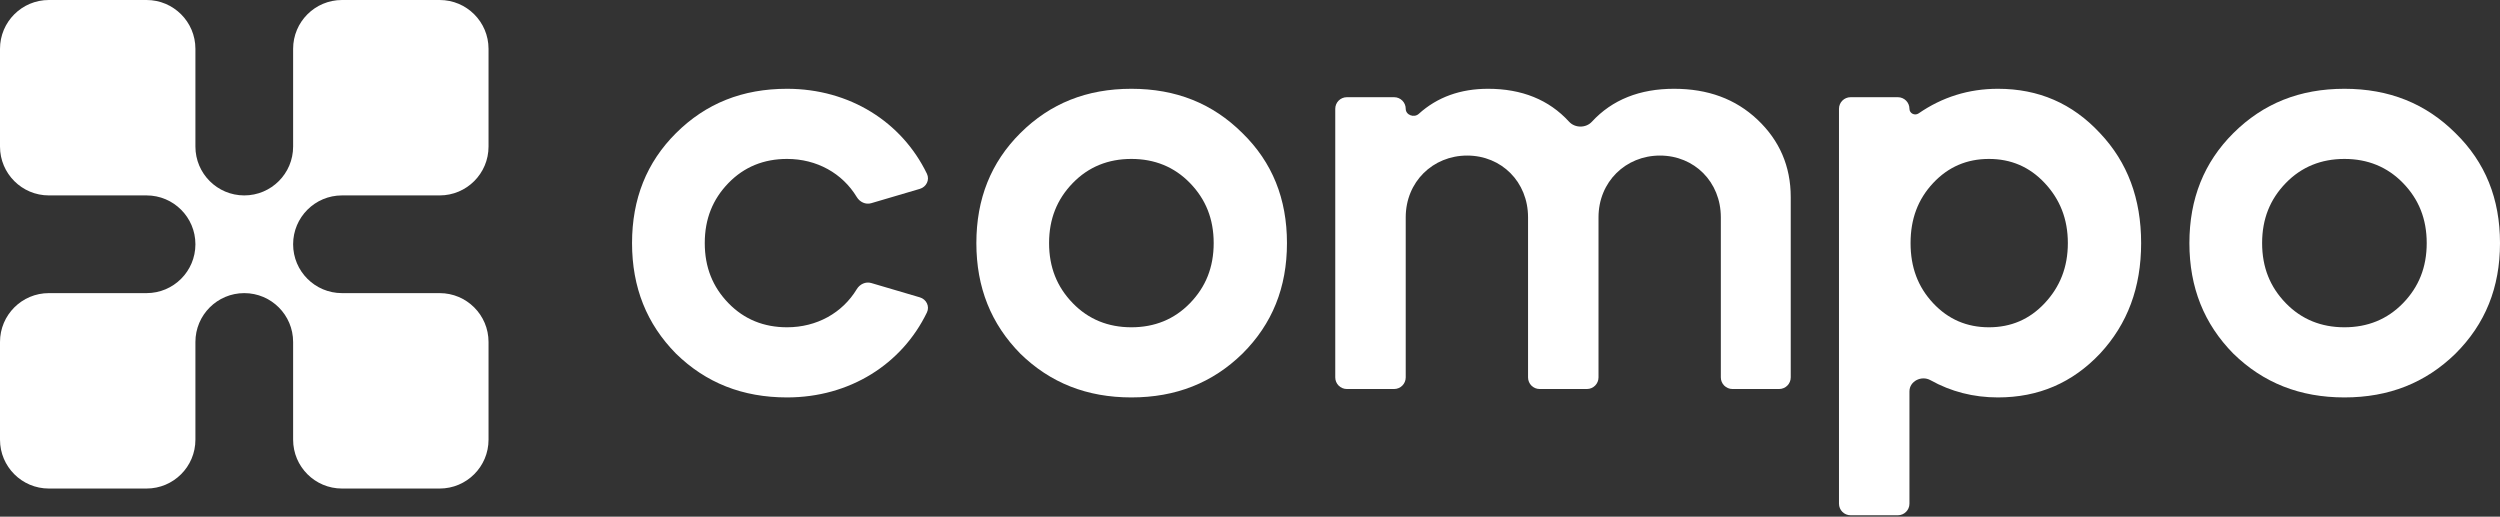
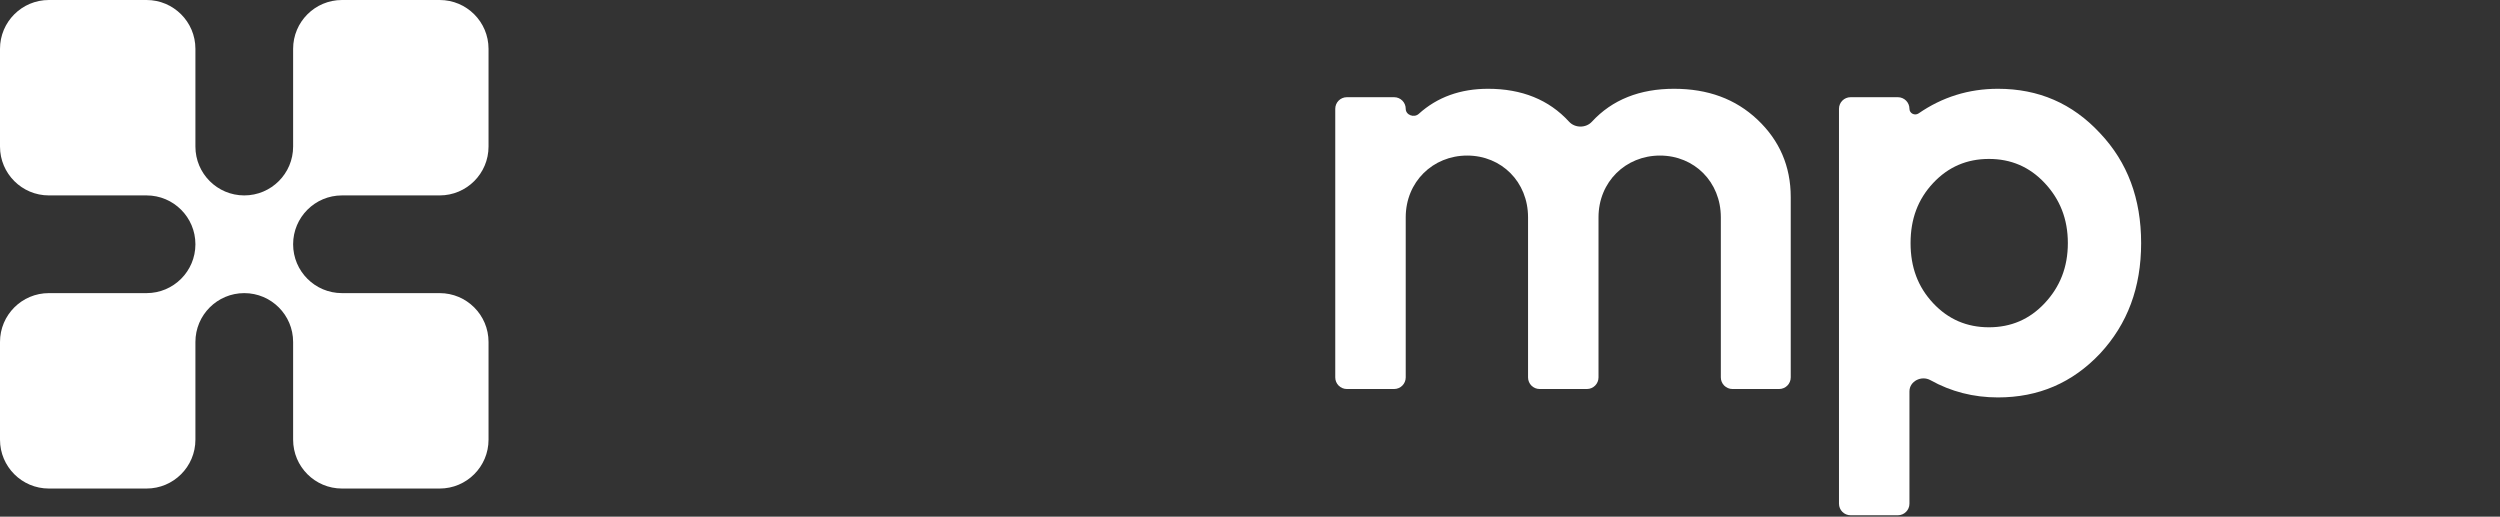
<svg xmlns="http://www.w3.org/2000/svg" width="1500" height="310" viewBox="0 0 1500 310" fill="none">
  <rect x="0" y="0" width="1500" height="310" fill="#333333" stroke="none" />
-   <path d="M551.915 113.318C555.817 112.169 557.924 107.916 556.153 104.255C541.12 73.177 509.766 53.271 472.237 53.271C445.517 53.271 423.532 62.025 405.606 79.87C388.019 97.379 379.225 119.264 379.225 145.863C379.225 172.462 388.019 194.348 405.606 212.193C423.532 229.701 445.517 238.455 472.237 238.455C509.766 238.455 541.12 218.549 556.153 187.471C557.924 183.81 555.817 179.558 551.915 178.408L522.731 169.808C519.383 168.822 515.87 170.503 514.066 173.49C505.434 187.784 490.048 196.368 472.237 196.368C458.369 196.368 446.531 191.654 437.061 181.89C427.591 172.125 422.856 160.341 422.856 145.863C422.856 131.385 427.591 119.601 437.061 109.836C446.531 100.072 458.369 95.358 472.237 95.358C490.048 95.358 505.434 103.942 514.066 118.236C515.87 121.223 519.383 122.904 522.731 121.918L551.915 113.318Z" fill="white" />
-   <path d="M612.198 212.193C630.124 229.701 652.109 238.455 678.828 238.455C705.548 238.455 727.533 229.701 745.459 212.193C763.385 194.348 772.178 172.462 772.178 145.863C772.178 119.264 763.385 97.379 745.459 79.87C727.533 62.025 705.548 53.271 678.828 53.271C652.109 53.271 630.124 62.025 612.198 79.87C594.61 97.379 585.817 119.264 585.817 145.863C585.817 172.462 594.61 194.348 612.198 212.193ZM643.653 109.836C653.123 100.072 664.961 95.358 678.828 95.358C692.696 95.358 704.533 100.072 714.004 109.836C723.474 119.601 728.209 131.385 728.209 145.863C728.209 160.341 723.474 172.125 714.004 181.89C704.533 191.654 692.696 196.368 678.828 196.368C664.961 196.368 653.123 191.654 643.653 181.89C634.183 172.125 629.448 160.341 629.448 145.863C629.448 131.385 634.183 119.601 643.653 109.836Z" fill="white" />
  <path d="M836.476 233.404C840.319 233.404 843.433 230.29 843.433 226.447V130.375C843.433 109.163 859.668 93.338 880.3 93.338C900.932 93.338 916.828 109.163 916.828 130.375V226.447C916.828 230.29 919.943 233.404 923.785 233.404H952.149C955.992 233.404 959.106 230.29 959.106 226.447V130.375C959.106 109.163 975.341 93.338 995.973 93.338C1016.6 93.338 1032.5 109.163 1032.5 130.375V226.447C1032.5 230.29 1035.62 233.404 1039.46 233.404H1067.48C1071.33 233.404 1074.44 230.29 1074.44 226.447V118.254C1074.44 99.736 1067.68 84.247 1054.49 71.79C1041.29 59.332 1024.72 53.271 1004.43 53.271C983.891 53.271 967.331 59.794 955.139 73.034C951.562 76.919 945.006 76.918 941.442 73.022C929.339 59.79 913.064 53.271 892.814 53.271C876.298 53.271 862.383 58.234 851.242 68.332C848.459 70.854 843.433 69.034 843.433 65.279C843.433 61.437 840.319 58.322 836.476 58.322H808.112C804.27 58.322 801.155 61.437 801.155 65.279V226.447C801.155 230.29 804.27 233.404 808.112 233.404H836.476Z" fill="white" />
  <path d="M1138.71 309.162C1142.55 309.162 1145.67 306.047 1145.67 302.205V234.818C1145.67 228.687 1152.91 225.123 1158.27 228.107C1170.56 234.961 1184.02 238.455 1198.77 238.455C1223.12 238.455 1243.41 229.701 1259.99 212.193C1276.56 194.348 1284.68 172.463 1284.68 145.863C1284.68 119.264 1276.56 97.379 1259.99 79.871C1243.41 62.026 1223.12 53.272 1198.77 53.272C1181.13 53.272 1165.34 58.272 1151.16 68.039C1148.89 69.604 1145.67 68.038 1145.67 65.279C1145.67 61.437 1142.55 58.322 1138.71 58.322H1110.35C1106.5 58.322 1103.39 61.437 1103.39 65.279V302.205C1103.39 306.047 1106.5 309.162 1110.35 309.162H1138.71ZM1226.84 109.837C1235.97 119.601 1240.71 131.385 1240.71 145.863C1240.71 160.341 1235.97 172.126 1226.84 181.89C1217.71 191.654 1206.55 196.368 1193.36 196.368C1180.17 196.368 1169.01 191.654 1159.87 181.89C1150.74 172.126 1146.34 160.341 1146.34 145.863C1146.34 131.385 1150.74 119.601 1159.87 109.837C1169.01 100.073 1180.17 95.359 1193.36 95.359C1206.55 95.359 1217.71 100.073 1226.84 109.837Z" fill="white" />
-   <path d="M1340.02 212.193C1357.95 229.701 1379.93 238.455 1406.65 238.455C1433.37 238.455 1455.35 229.701 1473.28 212.193C1491.21 194.348 1500 172.463 1500 145.863C1500 119.264 1491.21 97.379 1473.28 79.871C1455.35 62.026 1433.37 53.272 1406.65 53.272C1379.93 53.272 1357.95 62.026 1340.02 79.871C1322.43 97.379 1313.64 119.264 1313.64 145.863C1313.64 172.463 1322.43 194.348 1340.02 212.193ZM1371.47 109.837C1380.94 100.073 1392.78 95.359 1406.65 95.359C1420.52 95.359 1432.35 100.073 1441.83 109.837C1451.3 119.601 1456.03 131.385 1456.03 145.863C1456.03 160.341 1451.3 172.126 1441.83 181.89C1432.35 191.654 1420.52 196.368 1406.65 196.368C1392.78 196.368 1380.94 191.654 1371.47 181.89C1362 172.126 1357.27 160.341 1357.27 145.863C1357.27 131.385 1362 119.601 1371.47 109.837Z" fill="white" />
  <path d="M263.809 0H205.185C188.996 0 175.873 13.123 175.873 29.312V87.936C175.873 104.125 162.749 117.248 146.561 117.248C130.372 117.248 117.249 104.125 117.249 87.936L117.248 29.312C117.248 13.123 104.125 0 87.936 0H29.312C13.123 0 0 13.123 0 29.312V87.936C0 104.125 13.123 117.248 29.312 117.248H87.936C104.125 117.248 117.248 130.372 117.248 146.561C117.248 162.749 104.125 175.873 87.936 175.873H29.312C13.123 175.873 0 188.996 0 205.185V263.809C0 279.998 13.123 293.121 29.312 293.121H87.936C104.125 293.121 117.248 279.998 117.248 263.809V205.185C117.248 188.996 130.372 175.873 146.561 175.873C162.749 175.873 175.873 188.996 175.873 205.185V263.809C175.873 279.998 188.996 293.121 205.185 293.121H263.809C279.998 293.121 293.121 279.998 293.121 263.809V205.185C293.121 188.996 279.998 175.873 263.809 175.873H205.185C188.996 175.873 175.873 162.749 175.873 146.561C175.873 130.372 188.996 117.248 205.185 117.248H263.809C279.998 117.248 293.121 104.125 293.121 87.936V29.312C293.121 13.123 279.998 0 263.809 0Z" fill="white" />
</svg>